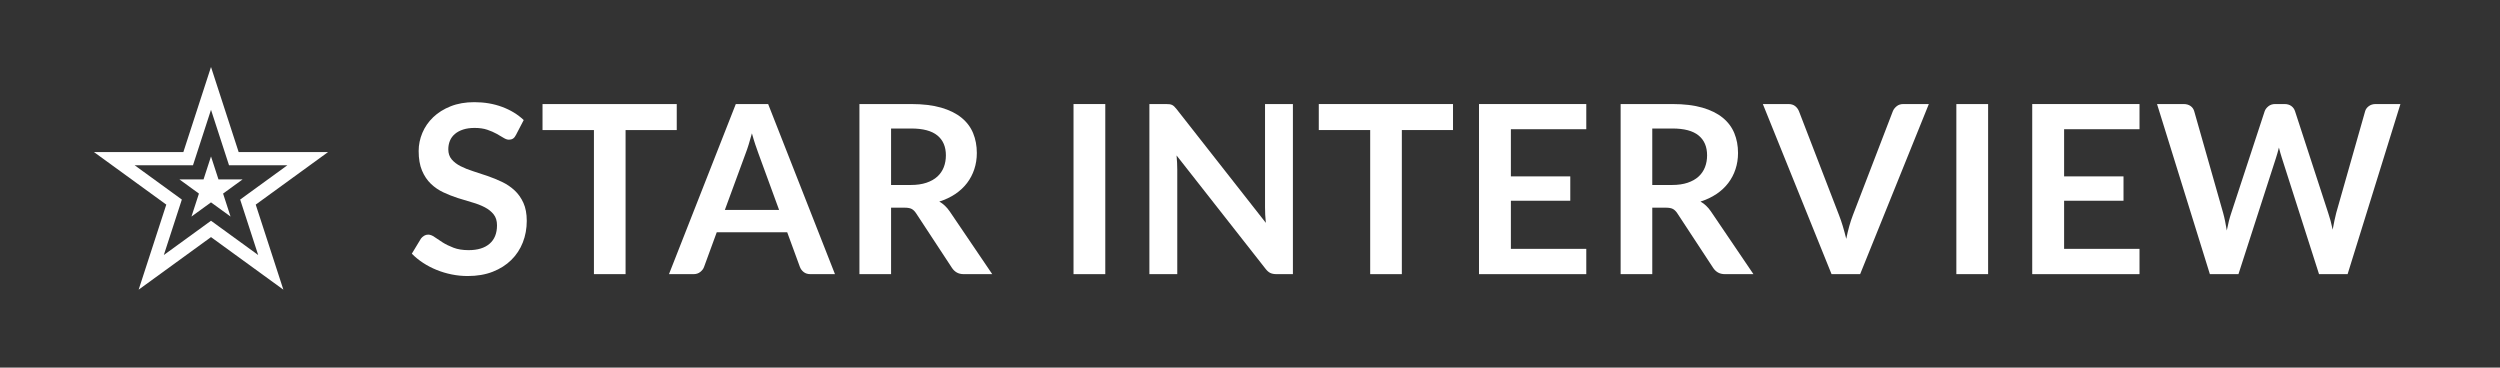
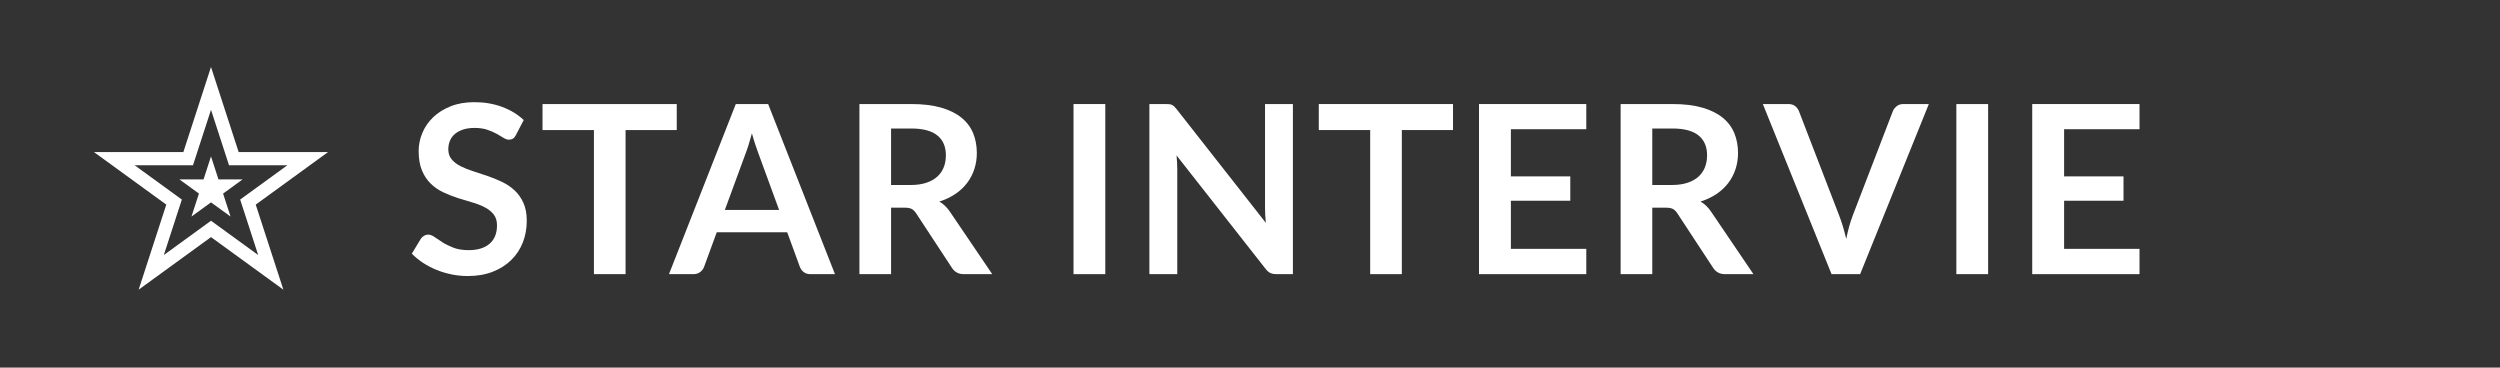
<svg xmlns="http://www.w3.org/2000/svg" version="1.1" x="0px" y="0px" viewBox="0 0 1700.192 250" style="enable-background:new 0 0 1700.192 250;" xml:space="preserve">
  <rect x="0" y="0" width="1700.192" height="250" fill="#333333" stroke="none" />
  <style type="text/css">
	.st0{display:none;}
	.st1{display:inline;}
	.st2{fill:#FFFFFF;}
	.st3{fill:none;}
</style>
  <g id="Base_Layer">
    <g class="st0">
      <path class="st1" d="M362,158.898c0,10.2-3.7,18.1-11,23.9s-17.5,8.7-30.4,8.7s-23.5-2-31.7-6v-17.7    c5.2,2.4,10.7,4.4,16.6,5.8s11.3,2.1,16.4,2.1c7.4,0,12.9-1.4,16.4-4.2    s5.3-6.6,5.3-11.3c0-4.3-1.6-7.9-4.8-10.9c-3.2-3-9.9-6.5-20-10.5    c-10.4-4.2-17.8-9-22-14.5c-4.3-5.4-6.4-11.9-6.4-19.5c0-9.5,3.4-17,10.2-22.5    c6.8-5.5,15.9-8.2,27.3-8.2c10.9,0,21.8,2.4,32.7,7.2l-5.9,15.2    c-10.2-4.3-19.2-6.4-27.2-6.4c-6,0-10.6,1.3-13.8,3.9c-3.1,2.6-4.7,6.1-4.7,10.4    c0,3,0.6,5.5,1.9,7.6s3.3,4.1,6.2,6c2.9,1.9,8,4.3,15.5,7.4c8.4,3.5,14.5,6.7,18.4,9.8    c3.9,3,6.8,6.4,8.6,10.2C361.1,149.298,362,153.798,362,158.898z" />
      <path class="st1" d="M423.6,189.898h-18.7v-98.2h-33.6v-16h85.9v16h-33.6L423.6,189.898    L423.6,189.898z" />
      <path class="st1" d="M545.6,189.898l-11.4-31.7h-43.7l-11.2,31.7h-19.7l42.7-114.7h20.3    l42.7,114.7H545.6z M529.2,142.098L518.5,110.998c-0.8-2.1-1.9-5.4-3.2-9.8    c-1.4-4.5-2.3-7.8-2.9-9.8c-1.4,6.4-3.5,13.4-6.2,21l-10.3,29.8L529.2,142.098    L529.2,142.098z" />
      <path class="st1" d="M599.2,144.298v45.6H580.5v-114.2h32.3c14.7,0,25.7,2.8,32.7,8.3    c7.1,5.5,10.6,13.9,10.6,25c0,14.2-7.4,24.3-22.2,30.4l32.3,50.5h-21.3l-27.3-45.6    H599.2z M599.2,128.798h13c8.7,0,15-1.6,18.9-4.8c3.9-3.2,5.9-8,5.9-14.4    c0-6.5-2.1-11.1-6.3-13.9s-10.6-4.2-19.1-4.2h-12.3v37.3H599.2z" />
      <path class="st1" d="M724.3,189.898v-114.2H743v114.2H724.3z" />
      <path class="st1" d="M868.3,189.898h-22.9l-56.2-91h-0.6l0.4,5.1    c0.7,9.7,1.1,18.5,1.1,26.6v59.4h-17v-114.3h22.7l56,90.5h0.5    c-0.1-1.2-0.3-5.6-0.6-13.1s-0.5-13.4-0.5-17.6V75.698h17.1V189.898z" />
      <path class="st1" d="M937.9,189.898h-18.7v-98.2h-33.6v-16h85.9v16h-33.6L937.9,189.898    L937.9,189.898z" />
      <path class="st1" d="M1053.6,189.898H989v-114.2h64.6v15.8h-45.9v31.1h43v15.6h-43v35.9h45.9V189.898z" />
      <path class="st1" d="M1097,144.298v45.6h-18.7v-114.2h32.3c14.7,0,25.7,2.8,32.7,8.3    c7.1,5.5,10.6,13.9,10.6,25c0,14.2-7.4,24.3-22.2,30.4l32.3,50.5h-21.3l-27.3-45.6    H1097z M1097,128.798h13c8.7,0,15-1.6,18.9-4.8c3.9-3.2,5.9-8,5.9-14.4    c0-6.5-2.1-11.1-6.3-13.9s-10.6-4.2-19.1-4.2H1097V128.798z" />
      <path class="st1" d="M1245.6,75.698H1265l-40,114.2h-19.7L1165.5,75.698h19.2L1208.5,146.698    c1.3,3.4,2.6,7.7,4,13.1c1.4,5.3,2.3,9.3,2.7,11.9c0.7-4,1.7-8.5,3.1-13.8    c1.4-5.2,2.6-9.1,3.4-11.6L1245.6,75.698z" />
      <path class="st1" d="M1280.1,189.898v-114.2h18.7v114.2H1280.1z" />
      <path class="st1" d="M1393.5,189.898h-64.6v-114.2H1393.5v15.8h-45.9v31.1h43v15.6h-43v35.9H1393.5V189.898z" />
      <path class="st1" d="M1523.6,189.898h-20.3l-19.4-68.1c-0.8-3-1.9-7.3-3.1-12.9    c-1.3-5.6-2-9.5-2.3-11.7c-0.5,3.3-1.4,7.7-2.5,13s-2.1,9.3-2.9,11.9l-18.9,67.8h-20.3    l-14.8-57.2l-15-57h19.1l16.3,66.6c2.6,10.7,4.4,20.1,5.5,28.3    c0.6-4.4,1.4-9.4,2.6-14.8c1.1-5.5,2.2-9.9,3.1-13.3l18.6-66.7h18.5    l19.1,67c1.8,6.2,3.8,15.5,5.8,27.8c0.8-7.4,2.7-16.9,5.6-28.4l16.3-66.4    h18.9L1523.6,189.898z" />
    </g>
  </g>
  <g id="Big_Idea">
</g>
  <g id="How_To">
</g>
  <g id="Star_Interview">
    <rect y="1.827" class="st0" width="1700.192" height="250" />
    <g>
      <polygon class="st2" points="143.5,106.379 138.425,122 122,122 135.288,131.654 130.212,147.275 143.5,137.621     156.788,147.275 151.712,131.654 165,122 148.575,122   " />
    </g>
    <g class="st0">
      <g class="st1">
-         <path class="st2" d="M358.905,151.737c0,9.668-3.479,17.285-10.437,22.852s-16.639,8.35-29.041,8.35     c-11.426,0-21.533-2.148-30.322-6.445v-21.094c7.226,3.223,13.341,5.493,18.347,6.812     c5.004,1.318,9.582,1.978,13.733,1.978c4.98,0,8.8-0.952,11.462-2.856c2.661-1.904,3.992-4.735,3.992-8.496     c0-2.099-0.586-3.967-1.758-5.603s-2.893-3.211-5.164-4.725c-2.271-1.513-6.897-3.93-13.879-7.251     c-6.544-3.076-11.451-6.029-14.722-8.862c-3.272-2.831-5.885-6.127-7.837-9.888     c-1.954-3.759-2.93-8.153-2.93-13.184c0-9.472,3.21-16.919,9.631-22.339c6.42-5.42,15.295-8.13,26.624-8.13     c5.566,0,10.876,0.659,15.93,1.978s10.338,3.175,15.857,5.566l-7.324,17.651     c-5.713-2.344-10.437-3.979-14.172-4.907c-3.735-0.927-7.41-1.392-11.023-1.392c-4.297,0-7.593,1.002-9.888,3.003     c-2.296,2.003-3.442,4.614-3.442,7.837c0,2.003,0.463,3.748,1.392,5.237c0.927,1.49,2.404,2.93,4.431,4.321     c2.025,1.392,6.823,3.895,14.392,7.507c10.009,4.786,16.87,9.584,20.581,14.393     C357.048,138.859,358.905,144.755,358.905,151.737z" />
        <path class="st2" d="M431.277,181.474h-22.705V93.29h-29.077V74.394h80.859V93.29h-29.077v88.184H431.277z" />
        <path class="st2" d="M541.622,181.474l-7.764-25.488h-39.04l-7.763,25.488h-24.463L500.384,73.954h27.76     l37.94,107.52H541.622z M528.438,136.942c-7.178-23.095-11.219-36.156-12.123-39.185     c-0.902-3.026-1.549-5.42-1.939-7.178c-1.611,6.251-6.227,21.705-13.844,46.362h27.906V136.942z" />
        <path class="st2" d="M611.761,140.385v41.089h-22.705V74.394h31.201c14.55,0,25.316,2.649,32.3,7.947     c6.982,5.299,10.474,13.343,10.474,24.133c0,6.299-1.733,11.902-5.2,16.81c-3.468,4.907-8.375,8.752-14.722,11.535     c16.113,24.072,26.611,39.624,31.494,46.655h-25.195l-25.562-41.089H611.761z M611.761,121.928h7.324     c7.178,0,12.476-1.195,15.894-3.589c3.417-2.392,5.127-6.152,5.127-11.279c0-5.077-1.746-8.69-5.237-10.84     c-3.491-2.147-8.898-3.223-16.223-3.223h-6.885v28.931H611.761z" />
        <path class="st2" d="M748.044,181.474V74.394h22.705v107.08H748.044z" />
        <path class="st2" d="M899.537,181.474h-28.857l-46.582-81.006h-0.659c0.927,14.308,1.392,24.513,1.392,30.615     V181.474h-20.288V74.394h28.638l46.509,80.2h0.513c-0.732-13.916-1.099-23.754-1.099-29.517V74.394h20.435v107.08     H899.537z" />
        <path class="st2" d="M975.645,181.474H952.94V93.29h-29.077V74.394h80.859V93.29h-29.077v88.184H975.645z" />
        <path class="st2" d="M1090.775,181.474h-61.67V74.394h61.67v18.604h-38.965v23.511h36.255v18.604h-36.255v27.612     h38.965V181.474z" />
-         <path class="st2" d="M1143.8,140.385v41.089h-22.705V74.394h31.201c14.55,0,25.316,2.649,32.3,7.947     c6.982,5.299,10.474,13.343,10.474,24.133c0,6.299-1.733,11.902-5.2,16.81c-3.468,4.907-8.375,8.752-14.722,11.535     c16.113,24.072,26.611,39.624,31.494,46.655h-25.195l-25.562-41.089H1143.8z M1143.8,121.928h7.324     c7.178,0,12.476-1.195,15.894-3.589c3.417-2.392,5.127-6.152,5.127-11.279c0-5.077-1.746-8.69-5.237-10.84     c-3.491-2.147-8.898-3.223-16.223-3.223h-6.885v28.931H1143.8z" />
        <path class="st2" d="M1287.622,74.394h22.925l-36.401,107.08h-24.756l-36.328-107.08h22.925l20.142,63.721     c1.123,3.761,2.282,8.143,3.479,13.146c1.196,5.006,1.941,8.485,2.234,10.438     c0.537-4.492,2.368-12.353,5.493-23.584L1287.622,74.394z" />
        <path class="st2" d="M1333.504,181.474V74.394h22.705v107.08H1333.504z" />
        <path class="st2" d="M1451.672,181.474h-61.67V74.394h61.67v18.604h-38.965v23.511h36.255v18.604h-36.255v27.612     h38.965V181.474z" />
        <path class="st2" d="M1590.263,181.474h-25.854l-14.502-56.25c-0.538-2.001-1.453-6.14-2.747-12.414     c-1.294-6.273-2.039-10.485-2.233-12.635c-0.293,2.637-1.025,6.874-2.197,12.708     c-1.172,5.835-2.076,9.997-2.71,12.487l-14.429,56.104h-25.781l-27.319-107.08h22.339l13.696,58.447     c2.392,10.792,4.126,20.142,5.2,28.052c0.293-2.783,0.964-7.092,2.015-12.927     c1.049-5.835,2.038-10.364,2.966-13.587l15.601-59.985h21.46l15.601,59.985     c0.684,2.686,1.538,6.787,2.563,12.305c1.025,5.519,1.806,10.254,2.344,14.209     c0.487-3.809,1.27-8.557,2.344-14.245c1.073-5.688,2.051-10.291,2.93-13.807l13.623-58.447h22.339     L1590.263,181.474z" />
      </g>
    </g>
    <g>
      <path class="st2" d="M143.5,74.679l10.236,31.504l2.021,6.219h6.539h33.125l-26.798,19.47l-5.29,3.843l2.021,6.219    l10.236,31.504l-26.799-19.47l-5.29-3.843l-5.29,3.843l-26.799,19.47l10.236-31.504l2.021-6.219l-5.29-3.843    l-26.798-19.47h33.125h6.539l2.021-6.219L143.5,74.679 M143.5,45.555l-18.796,57.847H63.88l49.208,35.751L94.292,197    l49.208-35.751L192.708,197l-18.796-57.847L223.12,103.402h-60.824L143.5,45.555L143.5,45.555z" />
    </g>
    <g>
      <rect x="277.2" y="67.56" class="st3" width="1442.906" height="119.434" />
      <path class="st2" d="M350.88,91.801c-0.588,1.174-1.268,2-2.04,2.479    c-0.774,0.48-1.694,0.72-2.76,0.72c-1.067,0-2.268-0.412-3.6-1.239    c-1.333-0.826-2.907-1.746-4.72-2.761c-1.814-1.012-3.934-1.932-6.36-2.76    c-2.428-0.826-5.294-1.24-8.6-1.24c-2.988,0-5.587,0.36-7.8,1.08    c-2.213,0.721-4.08,1.721-5.6,3c-1.52,1.28-2.654,2.814-3.4,4.601    c-0.747,1.787-1.12,3.747-1.12,5.88c0,2.72,0.76,4.987,2.28,6.8    c1.52,1.813,3.533,3.36,6.04,4.64c2.506,1.28,5.36,2.428,8.56,3.44    c3.2,1.014,6.466,2.094,9.8,3.24c3.333,1.147,6.6,2.479,9.8,4    c3.2,1.52,6.052,3.439,8.56,5.76c2.506,2.32,4.52,5.16,6.04,8.519    c1.52,3.36,2.28,7.44,2.28,12.24c0,5.228-0.894,10.12-2.68,14.681    c-1.788,4.56-4.4,8.533-7.84,11.92s-7.64,6.054-12.6,8s-10.64,2.92-17.04,2.92    c-3.68,0-7.308-0.36-10.88-1.08c-3.574-0.72-7-1.746-10.28-3.08    c-3.28-1.333-6.348-2.933-9.2-4.8c-2.854-1.866-5.4-3.946-7.64-6.24l6.24-10.32    c0.586-0.746,1.292-1.372,2.12-1.88c0.826-0.506,1.746-0.76,2.76-0.76    c1.333,0,2.772,0.548,4.32,1.64c1.546,1.094,3.373,2.308,5.48,3.641    c2.106,1.333,4.586,2.547,7.44,3.64c2.852,1.094,6.28,1.64,10.28,1.64    c6.132,0,10.88-1.452,14.24-4.359C336.32,162.855,338,158.681,338,153.24    c0-3.04-0.76-5.52-2.28-7.439s-3.534-3.533-6.04-4.841c-2.507-1.306-5.36-2.412-8.56-3.319    c-3.2-0.906-6.454-1.893-9.76-2.96c-3.308-1.066-6.56-2.347-9.76-3.839    c-3.2-1.493-6.054-3.44-8.56-5.841c-2.507-2.399-4.52-5.399-6.04-9    c-1.52-3.6-2.28-8.04-2.28-13.319c0-4.213,0.84-8.32,2.52-12.32s4.132-7.546,7.36-10.64    c3.227-3.093,7.187-5.573,11.88-7.44c4.693-1.866,10.053-2.8,16.08-2.8    c6.826,0,13.12,1.067,18.88,3.2c5.76,2.134,10.666,5.12,14.72,8.96L350.88,91.801z" />
      <path class="st2" d="M460.24,70.761v17.68h-34.8v97.999h-21.52v-97.999h-34.96V70.761H460.24z" />
      <path class="st2" d="M567.84,186.44h-16.641c-1.867,0-3.399-0.466-4.6-1.4    c-1.2-0.932-2.067-2.092-2.601-3.479l-8.64-23.601h-47.919l-8.64,23.601    c-0.427,1.228-1.267,2.348-2.52,3.36c-1.253,1.014-2.787,1.52-4.6,1.52h-16.72    L500.4,70.761h22L567.84,186.44z M492.96,142.761h36.88l-14.08-38.48    c-0.64-1.706-1.347-3.72-2.12-6.04c-0.774-2.319-1.534-4.84-2.28-7.56    c-0.748,2.72-1.48,5.254-2.2,7.6c-0.72,2.348-1.428,4.4-2.12,6.16L492.96,142.761z" />
      <path class="st2" d="M605.998,141.24v45.2h-21.52V70.761h35.279c7.893,0,14.652,0.813,20.28,2.439    c5.626,1.628,10.24,3.908,13.84,6.84c3.601,2.935,6.24,6.44,7.92,10.521    c1.681,4.08,2.521,8.573,2.521,13.479c0,3.895-0.574,7.574-1.721,11.04    c-1.147,3.468-2.8,6.614-4.96,9.44c-2.159,2.827-4.827,5.308-8,7.439    c-3.173,2.134-6.787,3.841-10.84,5.12c2.721,1.548,5.066,3.761,7.04,6.641l28.96,42.72h-19.359    c-1.868,0-3.454-0.372-4.761-1.12c-1.307-0.746-2.413-1.812-3.319-3.2l-24.32-37.04    c-0.907-1.386-1.907-2.372-3-2.96c-1.094-0.586-2.707-0.88-4.84-0.88H605.998z M605.998,125.801    h13.44c4.052,0,7.586-0.507,10.6-1.521c3.013-1.013,5.492-2.412,7.44-4.2    c1.946-1.786,3.399-3.906,4.359-6.359s1.44-5.146,1.44-8.08c0-5.866-1.934-10.373-5.8-13.521    c-3.868-3.146-9.774-4.72-17.721-4.72h-13.76V125.801z" />
      <path class="st2" d="M751.677,186.44h-21.6V70.761h21.6V186.44z" />
      <path class="st2" d="M795.356,70.881c0.64,0.079,1.212,0.239,1.72,0.479    c0.506,0.24,1,0.588,1.479,1.04c0.48,0.454,1.013,1.054,1.601,1.8l60.72,77.36    c-0.214-1.866-0.36-3.692-0.439-5.48c-0.08-1.786-0.12-3.452-0.12-5V70.761h18.96v115.679    h-11.12c-1.708,0-3.12-0.267-4.24-0.8c-1.12-0.532-2.214-1.493-3.28-2.88l-60.479-77.04    c0.16,1.707,0.28,3.399,0.359,5.08c0.08,1.68,0.12,3.214,0.12,4.6v71.04h-18.96V70.761    h11.28C793.916,70.761,794.716,70.801,795.356,70.881z" />
      <path class="st2" d="M988.156,70.761v17.68h-34.8v97.999h-21.521v-97.999h-34.96V70.761H988.156z" />
      <path class="st2" d="M1078.793,70.761v17.12h-51.279v32.079h40.399v16.56h-40.399v32.72h51.279v17.2    h-72.96V70.761H1078.793z" />
      <path class="st2" d="M1123.673,141.24v45.2h-21.52V70.761h35.279c7.893,0,14.652,0.813,20.28,2.439    c5.626,1.628,10.24,3.908,13.84,6.84c3.601,2.935,6.24,6.44,7.92,10.521    c1.681,4.08,2.521,8.573,2.521,13.479c0,3.895-0.574,7.574-1.721,11.04    c-1.147,3.468-2.8,6.614-4.96,9.44c-2.159,2.827-4.827,5.308-8,7.439    c-3.173,2.134-6.787,3.841-10.84,5.12c2.721,1.548,5.066,3.761,7.04,6.641l28.96,42.72h-19.359    c-1.868,0-3.454-0.372-4.761-1.12c-1.307-0.746-2.413-1.812-3.319-3.2l-24.32-37.04    c-0.907-1.386-1.907-2.372-3-2.96c-1.094-0.586-2.707-0.88-4.84-0.88H1123.673z     M1123.673,125.801h13.44c4.052,0,7.586-0.507,10.6-1.521c3.013-1.013,5.492-2.412,7.44-4.2    c1.946-1.786,3.399-3.906,4.359-6.359s1.44-5.146,1.44-8.08c0-5.866-1.934-10.373-5.8-13.521    c-3.868-3.146-9.774-4.72-17.721-4.72h-13.76V125.801z" />
      <path class="st2" d="M1198.873,70.761h17.359c1.866,0,3.387,0.453,4.561,1.359    c1.172,0.908,2.053,2.08,2.64,3.521l27.2,70.559c0.906,2.294,1.772,4.814,2.6,7.561    c0.826,2.747,1.613,5.64,2.36,8.68c1.227-6.133,2.746-11.546,4.56-16.24l27.12-70.559    c0.48-1.227,1.333-2.347,2.561-3.36c1.226-1.013,2.746-1.52,4.56-1.52h17.36l-46.72,115.679    h-19.44L1198.873,70.761z" />
      <path class="st2" d="M1352.071,186.44h-21.6V70.761h21.6V186.44z" />
      <path class="st2" d="M1455.03,70.761v17.12h-51.279v32.079h40.399v16.56h-40.399v32.72h51.279v17.2    h-72.96V70.761H1455.03z" />
-       <path class="st2" d="M1466.949,70.761h18.08c1.866,0,3.426,0.439,4.68,1.319    c1.253,0.88,2.093,2.067,2.521,3.561l19.68,69.2c0.48,1.707,0.92,3.56,1.32,5.56    c0.399,2,0.786,4.12,1.16,6.36c0.426-2.24,0.893-4.36,1.399-6.36s1.053-3.853,1.641-5.56    l22.72-69.2c0.426-1.227,1.266-2.347,2.52-3.36c1.253-1.013,2.786-1.52,4.601-1.52h6.319    c1.866,0,3.413,0.439,4.641,1.319c1.226,0.88,2.08,2.067,2.56,3.561l22.561,69.2    c1.172,3.413,2.186,7.199,3.04,11.359c0.372-2.08,0.76-4.08,1.159-6    c0.4-1.92,0.812-3.706,1.24-5.359l19.681-69.2c0.372-1.333,1.199-2.48,2.479-3.44    s2.826-1.439,4.64-1.439h16.881l-35.921,115.679h-19.439l-25.28-79.04    c-0.32-1.013-0.653-2.106-1-3.28c-0.348-1.172-0.68-2.426-1-3.76    c-0.32,1.334-0.653,2.588-1,3.76c-0.348,1.174-0.68,2.268-1,3.28l-25.52,79.04h-19.44    L1466.949,70.761z" />
    </g>
  </g>
  <g id="Stats__x26__Trends">
</g>
  <g id="Video_Feature">
</g>
</svg>